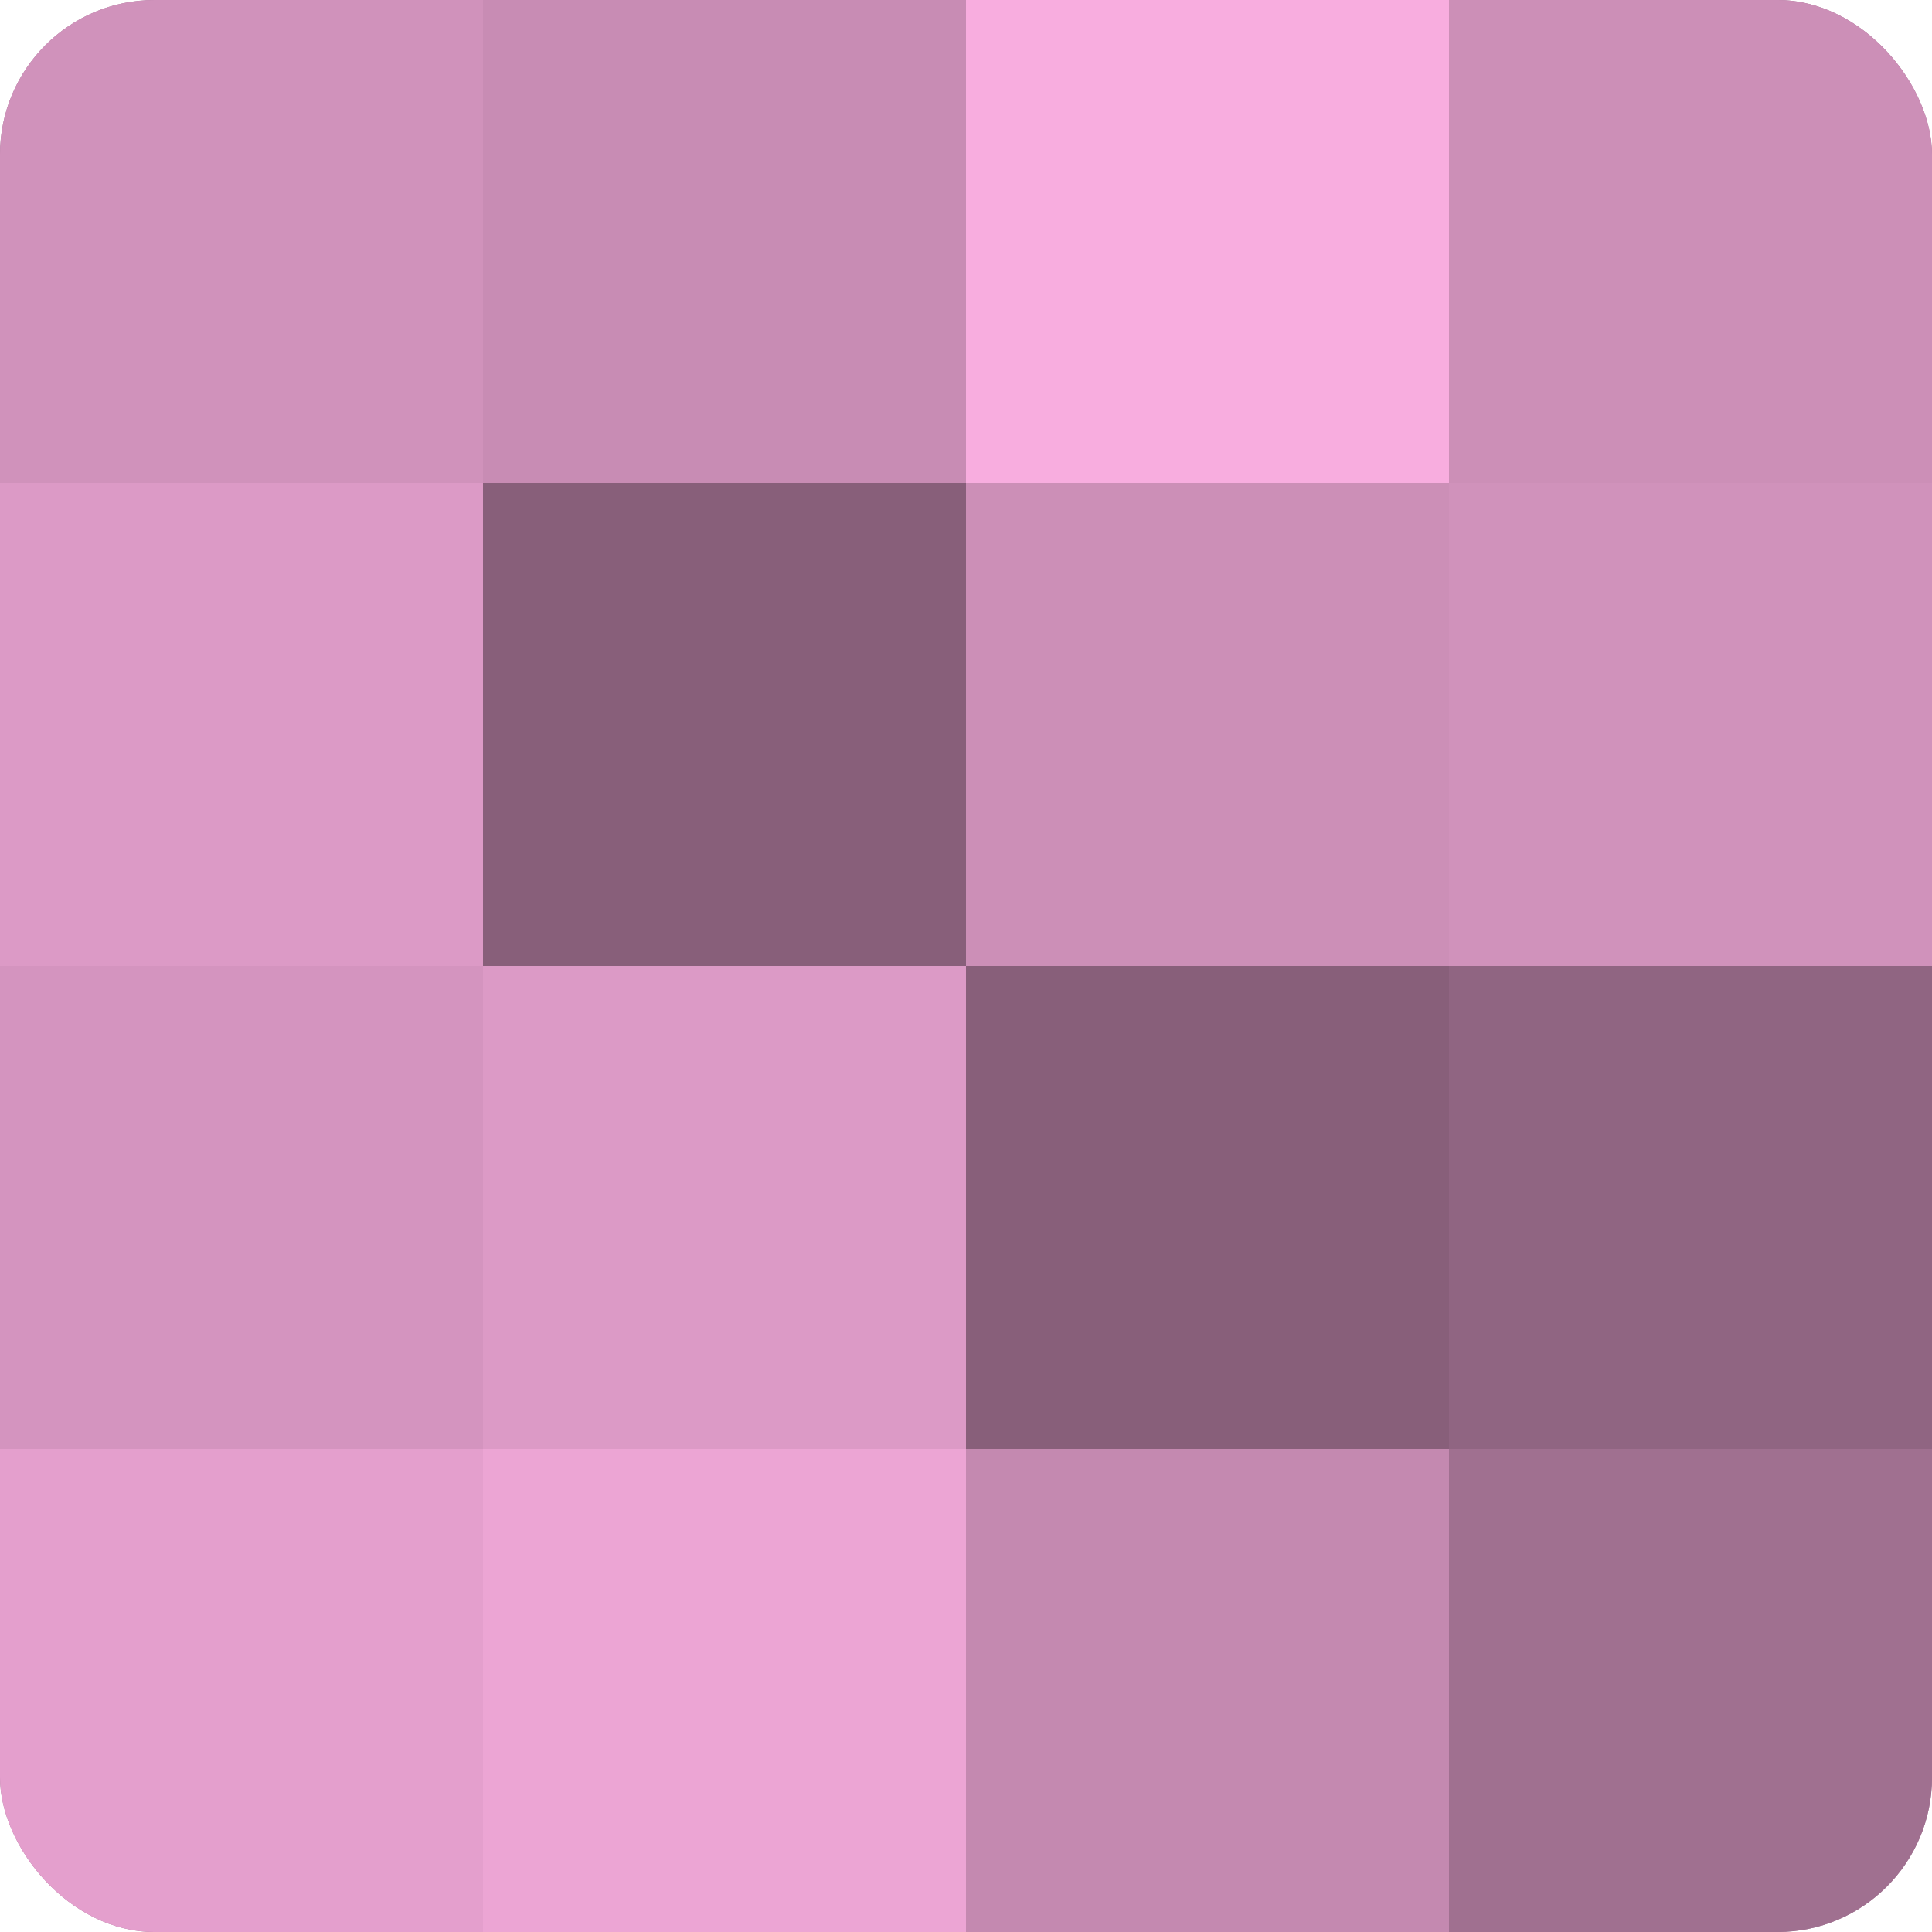
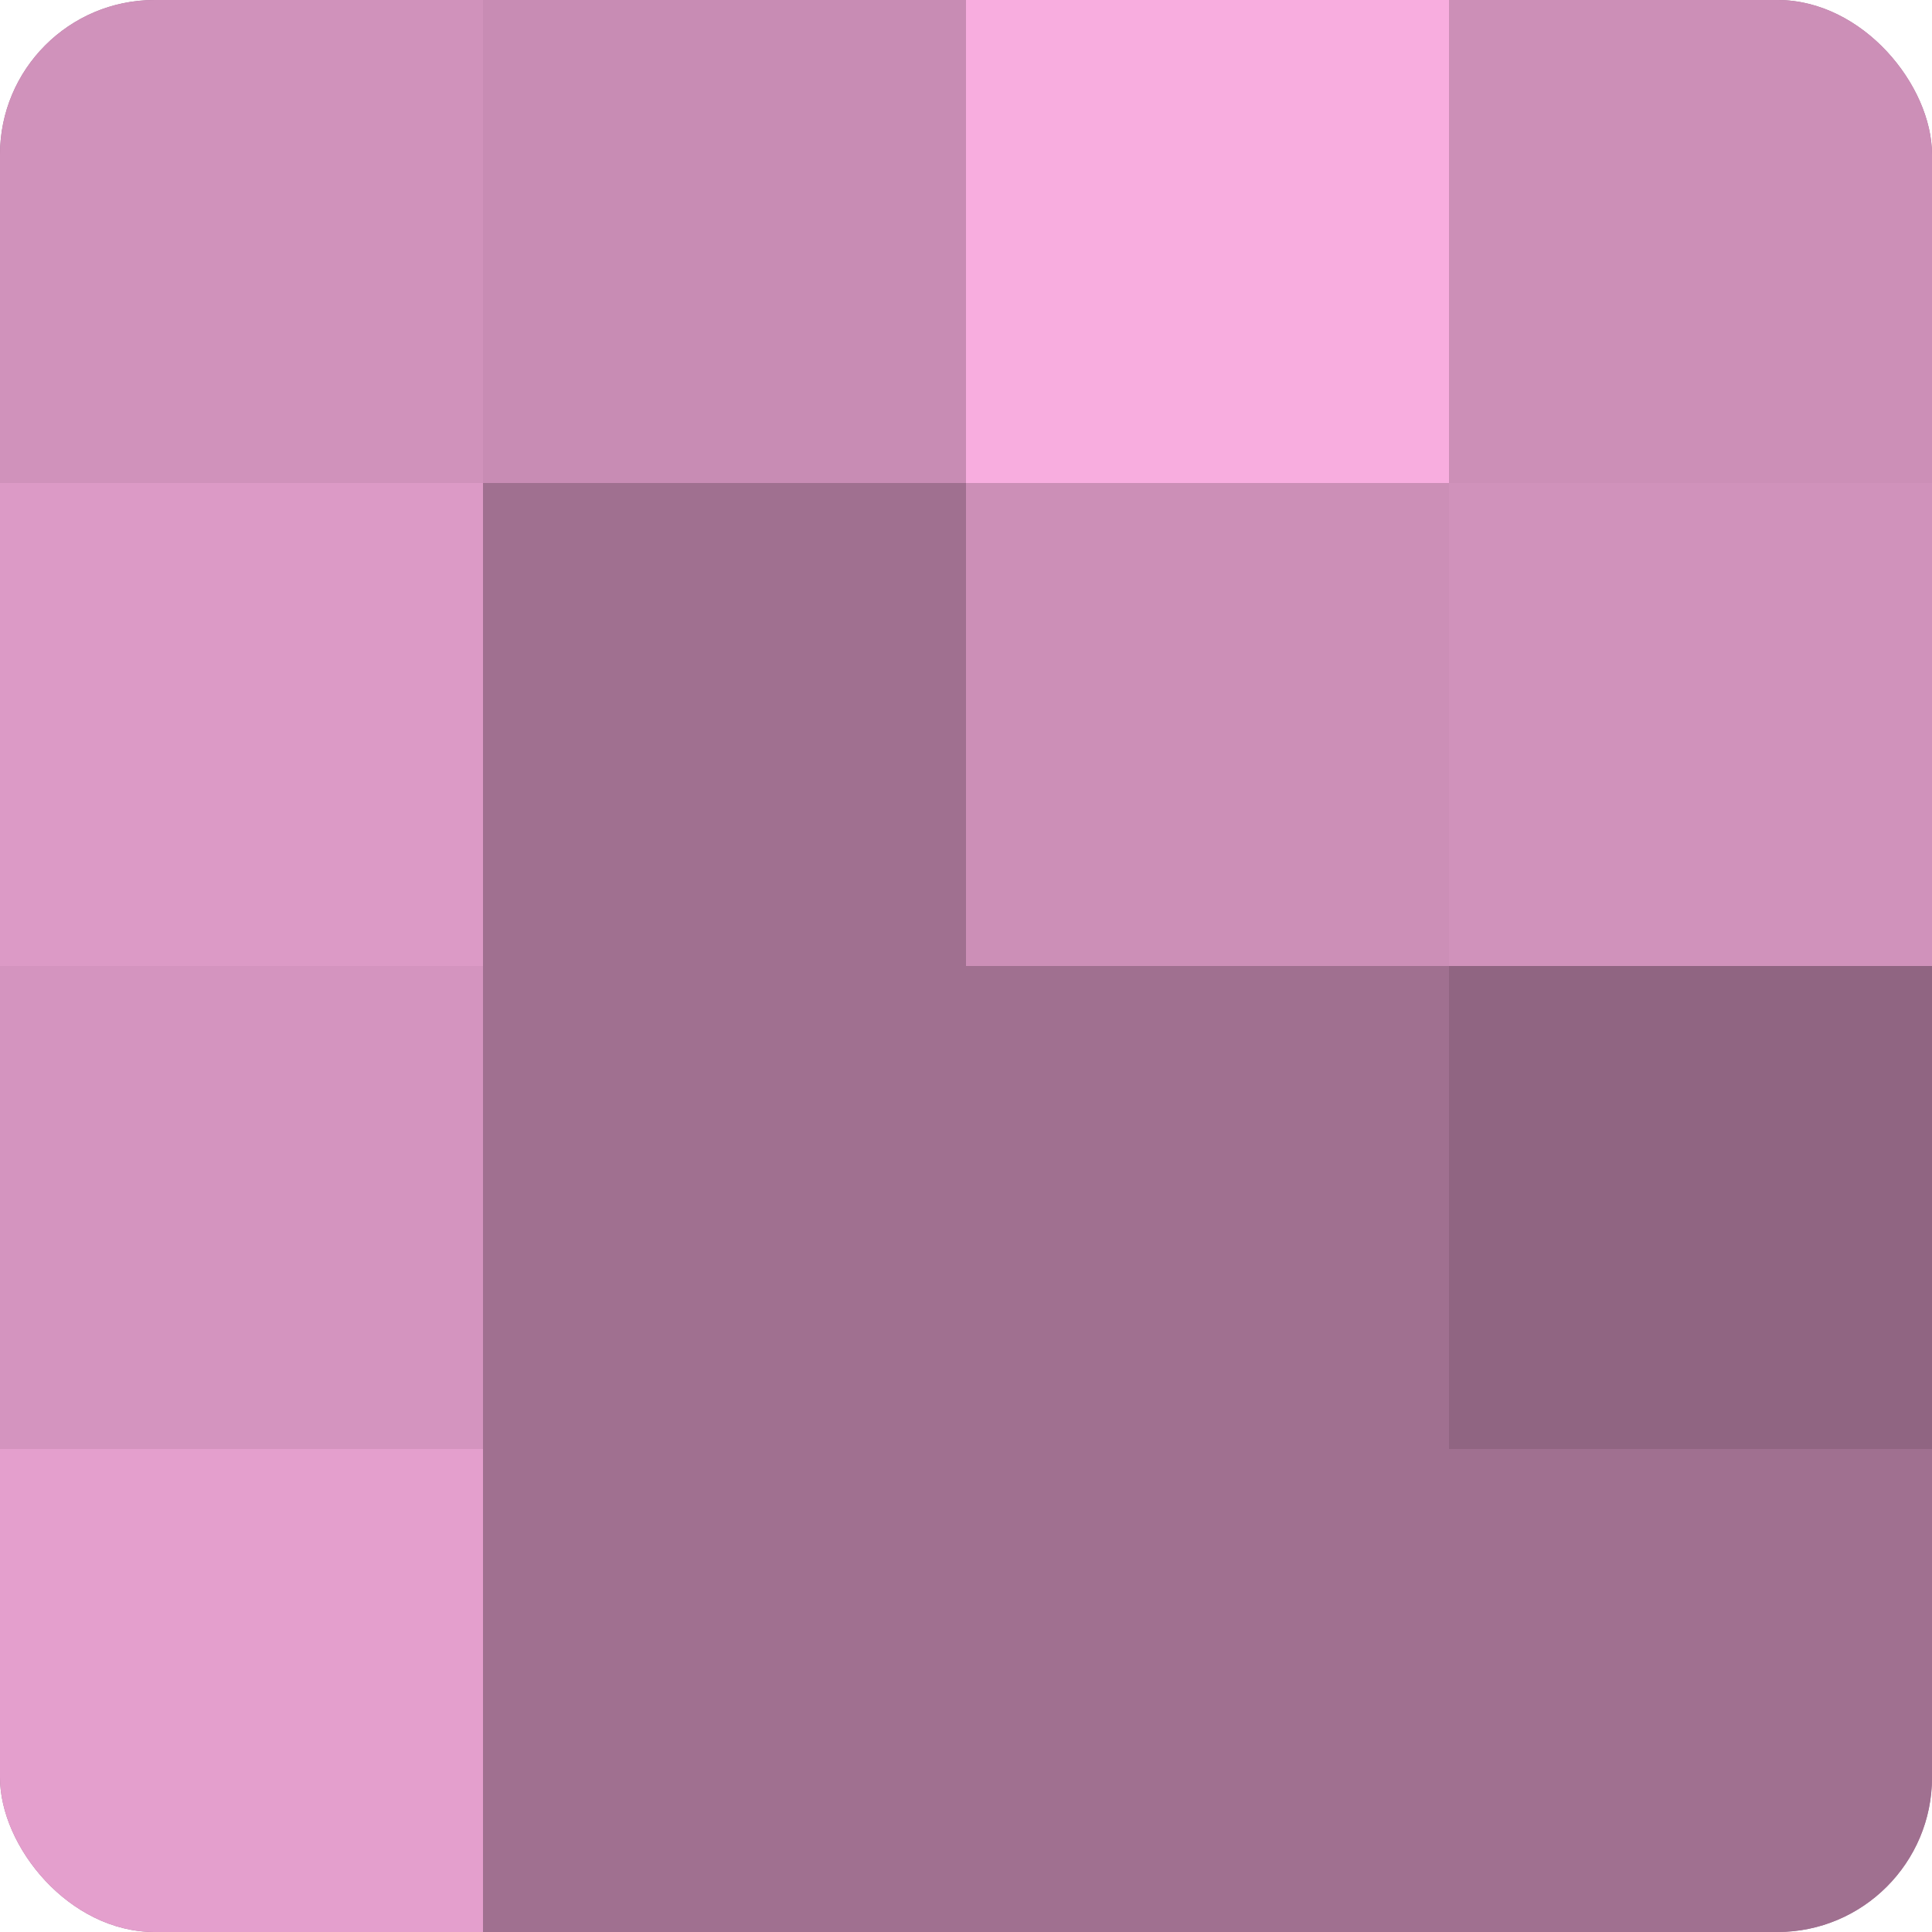
<svg xmlns="http://www.w3.org/2000/svg" width="60" height="60" viewBox="0 0 100 100" preserveAspectRatio="xMidYMid meet">
  <defs>
    <clipPath id="c" width="100" height="100">
      <rect width="100" height="100" rx="8" ry="8" />
    </clipPath>
  </defs>
  <g clip-path="url(#c)">
    <rect width="100" height="100" fill="#a07090" />
    <rect width="25" height="25" fill="#d092bb" />
    <rect y="25" width="25" height="25" fill="#dc9ac6" />
    <rect y="50" width="25" height="25" fill="#d494bf" />
    <rect y="75" width="25" height="25" fill="#e49fcd" />
    <rect x="25" width="25" height="25" fill="#c88cb4" />
-     <rect x="25" y="25" width="25" height="25" fill="#885f7a" />
-     <rect x="25" y="50" width="25" height="25" fill="#dc9ac6" />
-     <rect x="25" y="75" width="25" height="25" fill="#eca5d4" />
    <rect x="50" width="25" height="25" fill="#f8addf" />
    <rect x="50" y="25" width="25" height="25" fill="#cc8fb7" />
-     <rect x="50" y="50" width="25" height="25" fill="#885f7a" />
-     <rect x="50" y="75" width="25" height="25" fill="#c489b0" />
    <rect x="75" width="25" height="25" fill="#cc8fb7" />
    <rect x="75" y="25" width="25" height="25" fill="#d092bb" />
    <rect x="75" y="50" width="25" height="25" fill="#906582" />
    <rect x="75" y="75" width="25" height="25" fill="#a07090" />
  </g>
</svg>